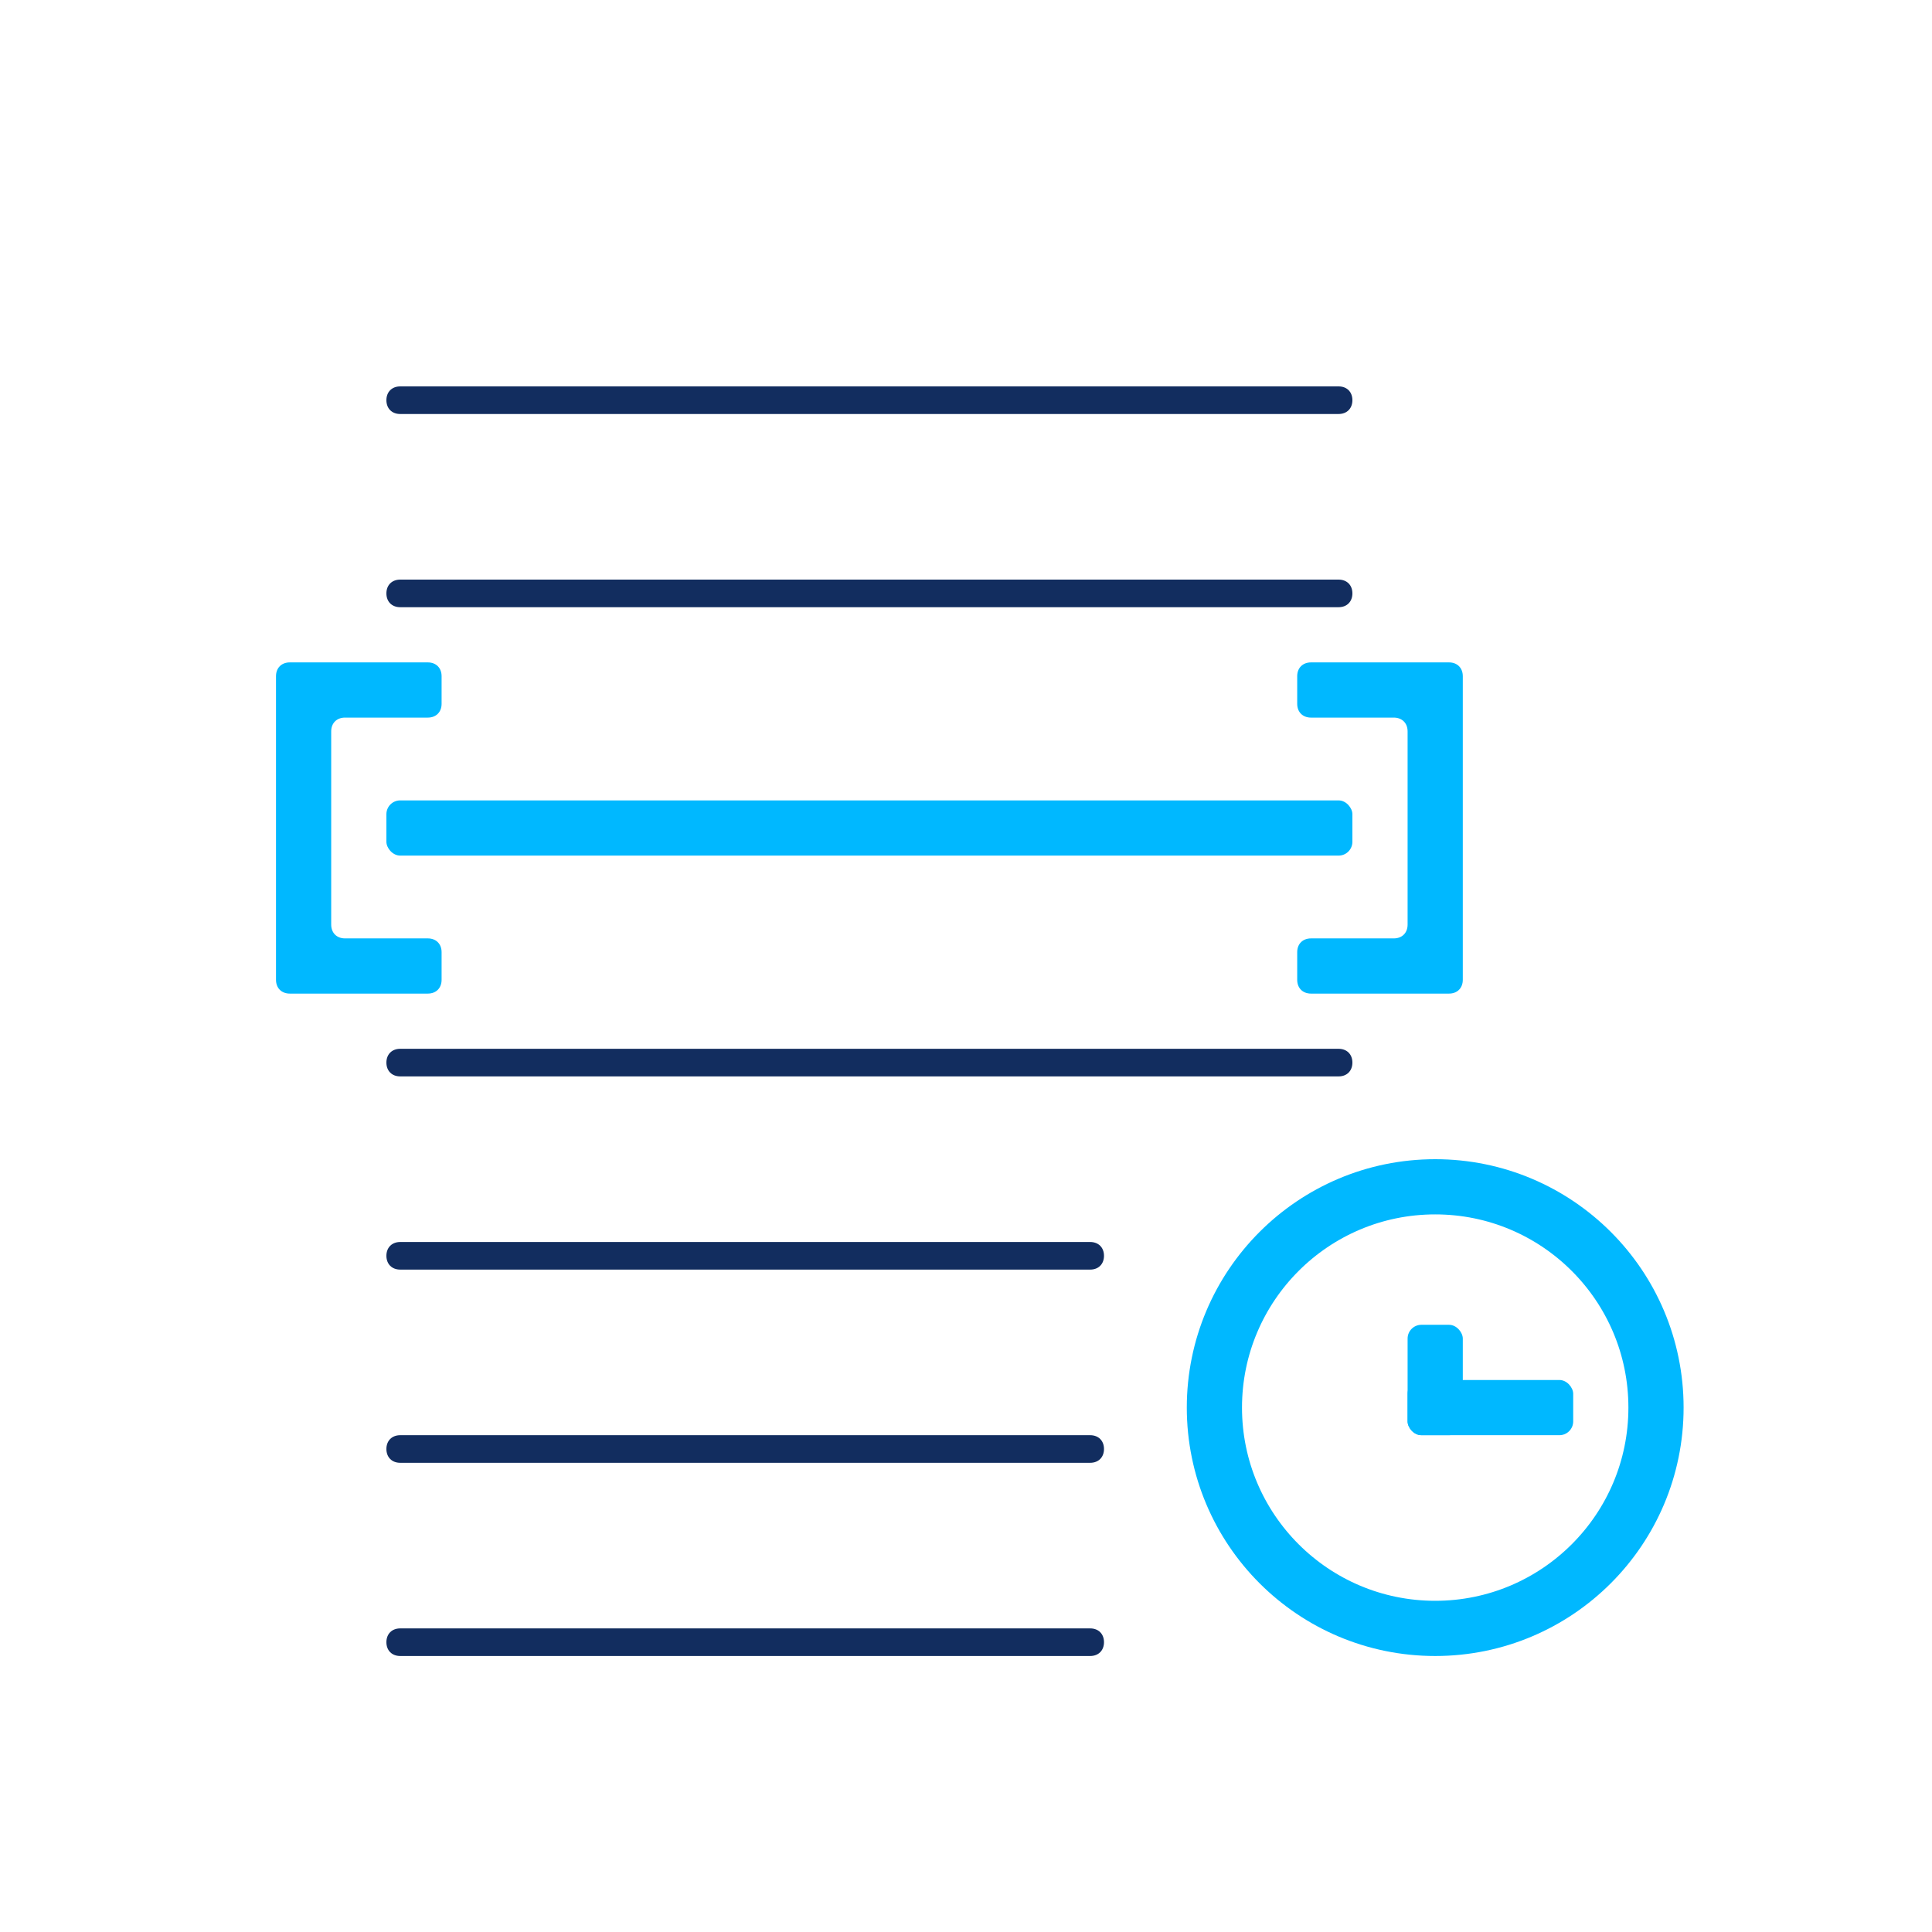
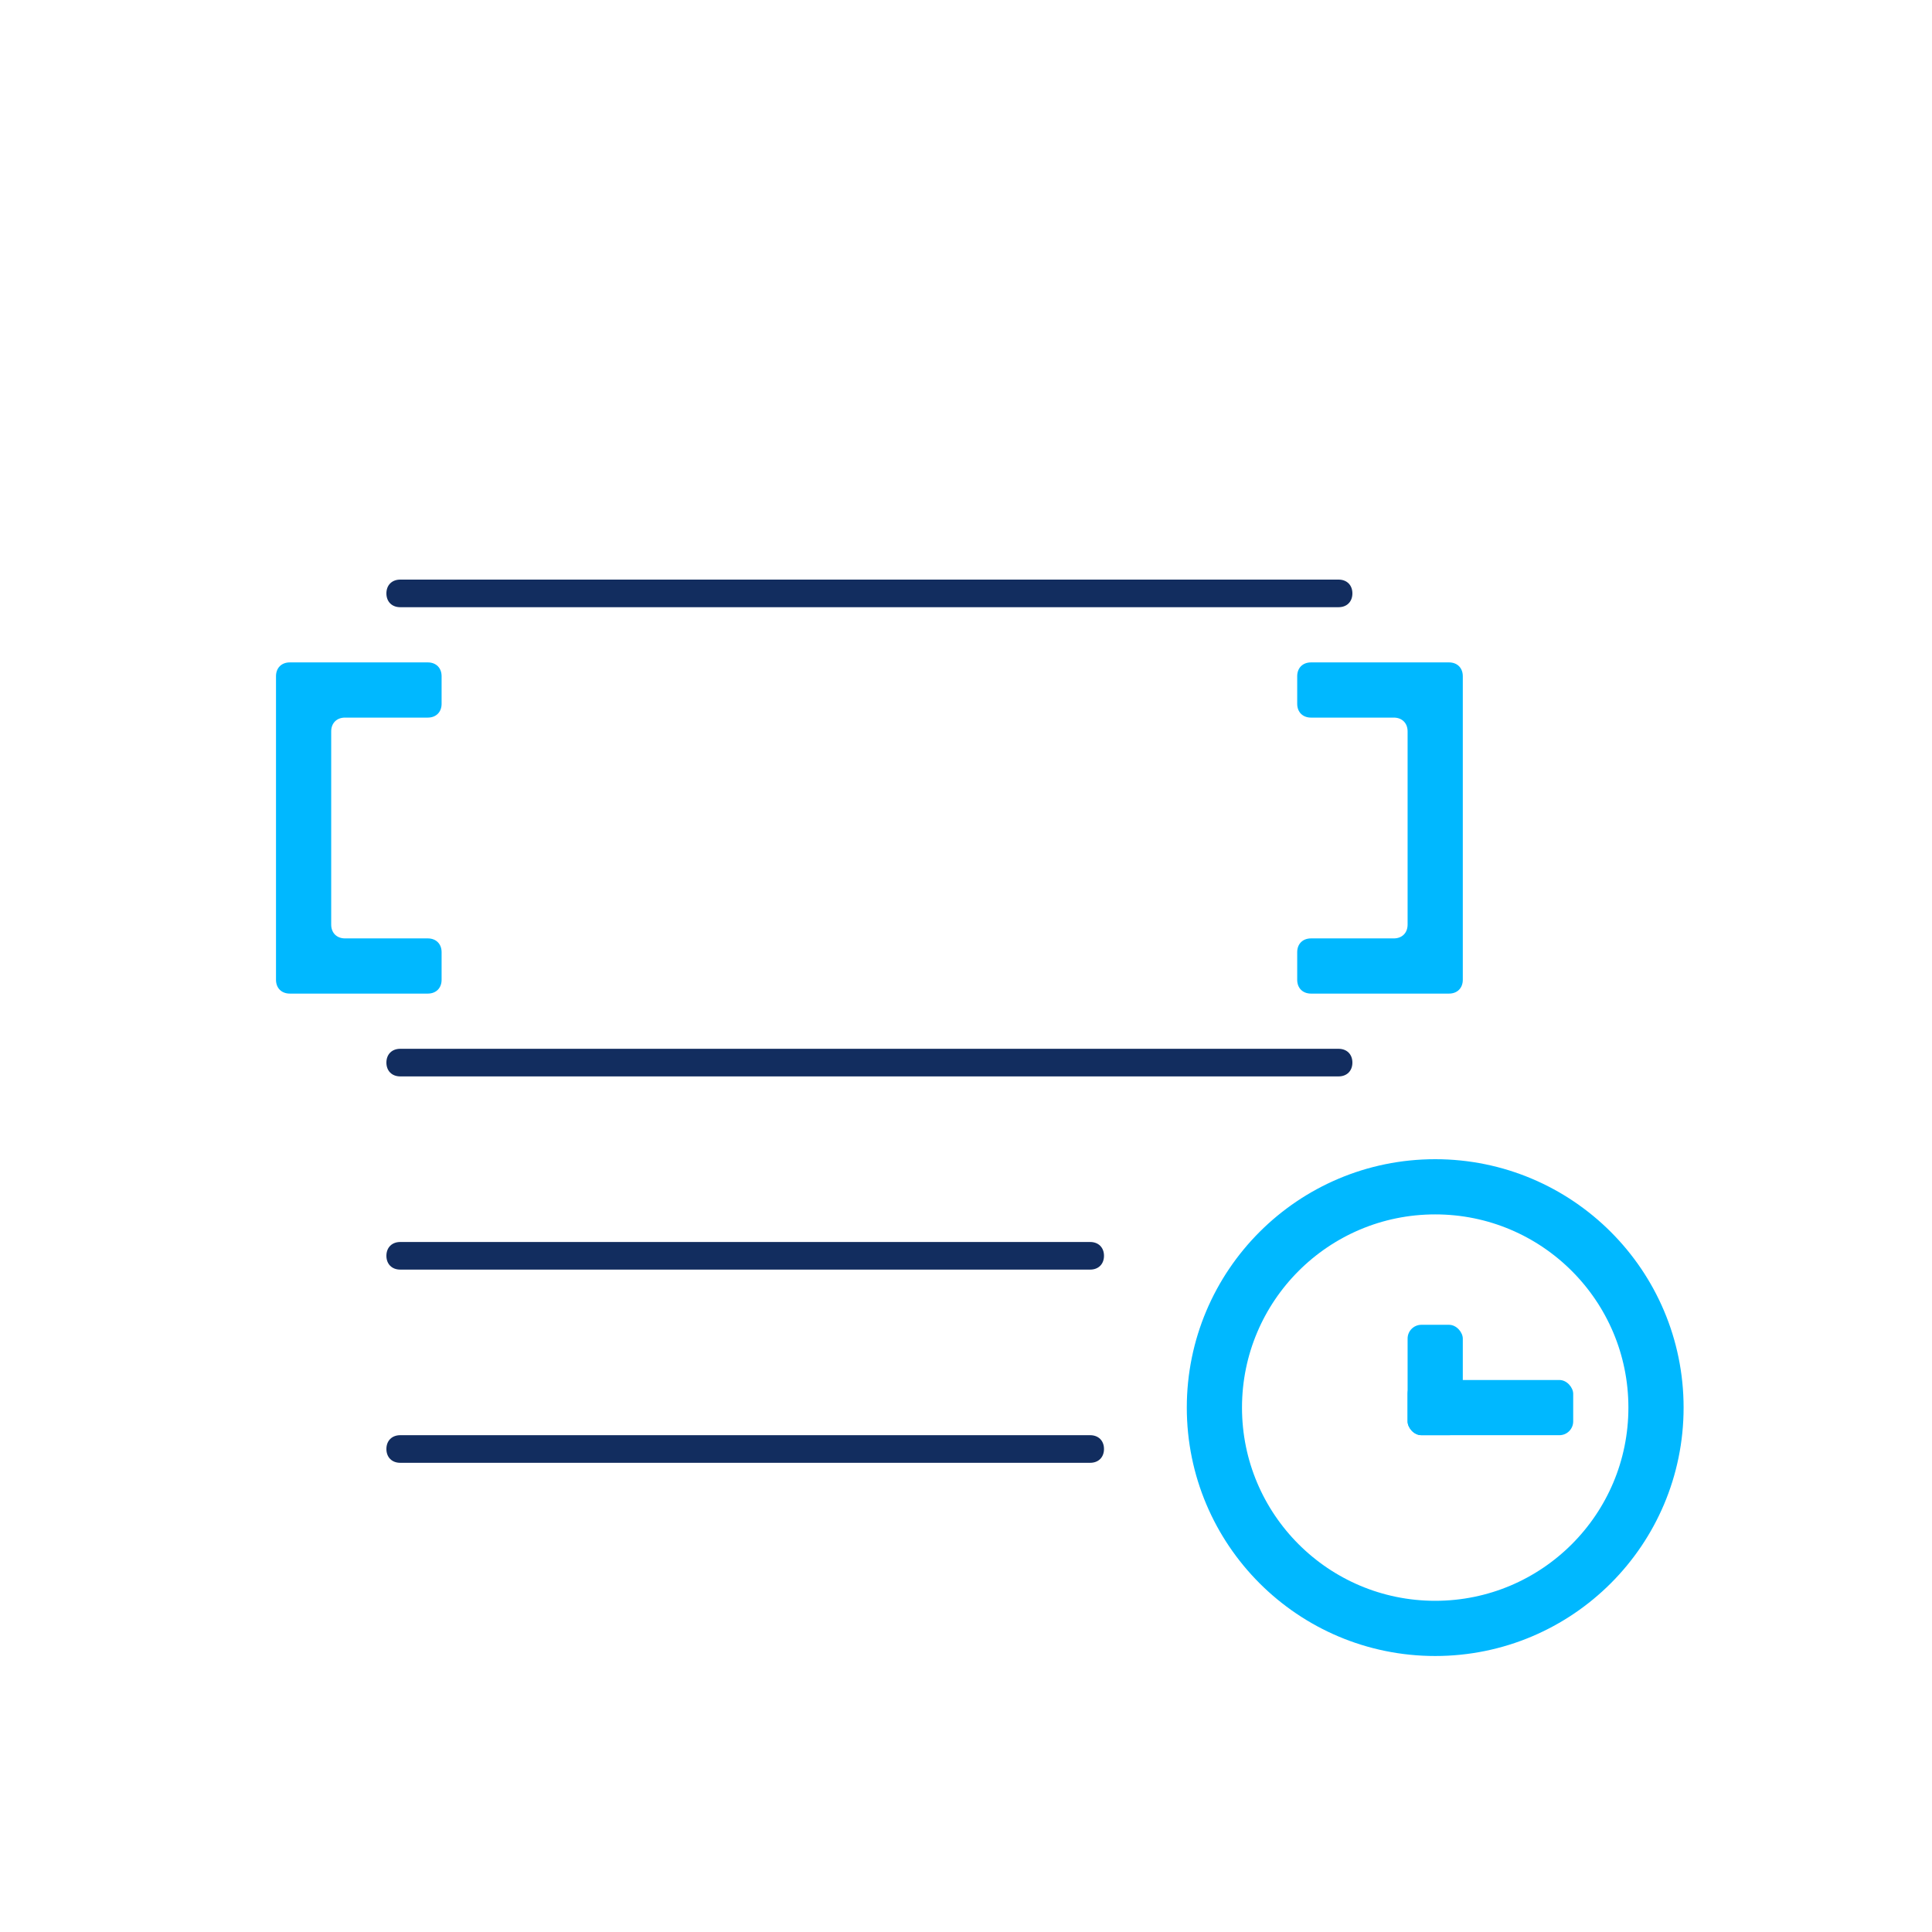
<svg xmlns="http://www.w3.org/2000/svg" id="Layer_1" data-name="Layer 1" version="1.1" viewBox="0 0 70 70">
  <defs>
    <style>
      .cls-1 {
        fill-rule: evenodd;
      }

      .cls-1, .cls-2, .cls-3, .cls-4 {
        stroke-width: 0px;
      }

      .cls-1, .cls-3 {
        fill: #00b8ff;
      }

      .cls-2 {
        fill: #122d5f;
      }

      .cls-5 {
        fill: none;
        stroke: #00b8ff;
        stroke-miterlimit: 10;
        stroke-width: 2px;
      }

      .cls-4 {
        fill: #fff;
      }
    </style>
  </defs>
  <rect class="cls-4" width="70" height="70" />
  <g>
-     <path class="cls-2" d="M14.5,14h34c.3,0,.5.2.5.5h0c0,.3-.2.5-.5.5H14.5c-.3,0-.5-.2-.5-.5h0c0-.3.2-.5.5-.5Z" />
    <path class="cls-2" d="M14.5,21h34c.3,0,.5.2.5.5h0c0,.3-.2.5-.5.5H14.5c-.3,0-.5-.2-.5-.5h0c0-.3.2-.5.5-.5Z" />
-     <rect class="cls-3" x="14" y="29" width="35" height="2" rx=".5" ry=".5" />
    <path class="cls-2" d="M14.5,38h34c.3,0,.5.2.5.5h0c0,.3-.2.5-.5.5H14.5c-.3,0-.5-.2-.5-.5h0c0-.3.2-.5.5-.5Z" />
    <path class="cls-2" d="M14.5,45h25c.3,0,.5.2.5.5h0c0,.3-.2.5-.5.5H14.5c-.3,0-.5-.2-.5-.5h0c0-.3.2-.5.5-.5Z" />
    <path class="cls-2" d="M14.5,52h25c.3,0,.5.2.5.5h0c0,.3-.2.5-.5.5H14.5c-.3,0-.5-.2-.5-.5h0c0-.3.2-.5.5-.5Z" />
-     <path class="cls-2" d="M14.5,59h25c.3,0,.5.2.5.5h0c0,.3-.2.5-.5.5H14.5c-.3,0-.5-.2-.5-.5h0c0-.3.2-.5.5-.5Z" />
    <rect class="cls-3" x="51" y="48" width="2" height="4" rx=".5" ry=".5" />
    <rect class="cls-3" x="51" y="50" width="6" height="2" rx=".5" ry=".5" />
    <path class="cls-1" d="M10,24.5c0-.3.2-.5.5-.5h5c.3,0,.5.2.5.5v1c0,.3-.2.5-.5.5h-3c-.3,0-.5.2-.5.5v7c0,.3.2.5.5.5h3c.3,0,.5.2.5.5v1c0,.3-.2.5-.5.5h-5c-.3,0-.5-.2-.5-.5v-11Z" />
    <path class="cls-1" d="M53,35.5c0,.3-.2.5-.5.5h-5c-.3,0-.5-.2-.5-.5v-1c0-.3.2-.5.5-.5h3c.3,0,.5-.2.5-.5v-7c0-.3-.2-.5-.5-.5h-3c-.3,0-.5-.2-.5-.5v-1c0-.3.2-.5.5-.5h5c.3,0,.5.2.5.5v11Z" />
    <circle class="cls-5" cx="52" cy="51" r="8" />
  </g>
</svg>